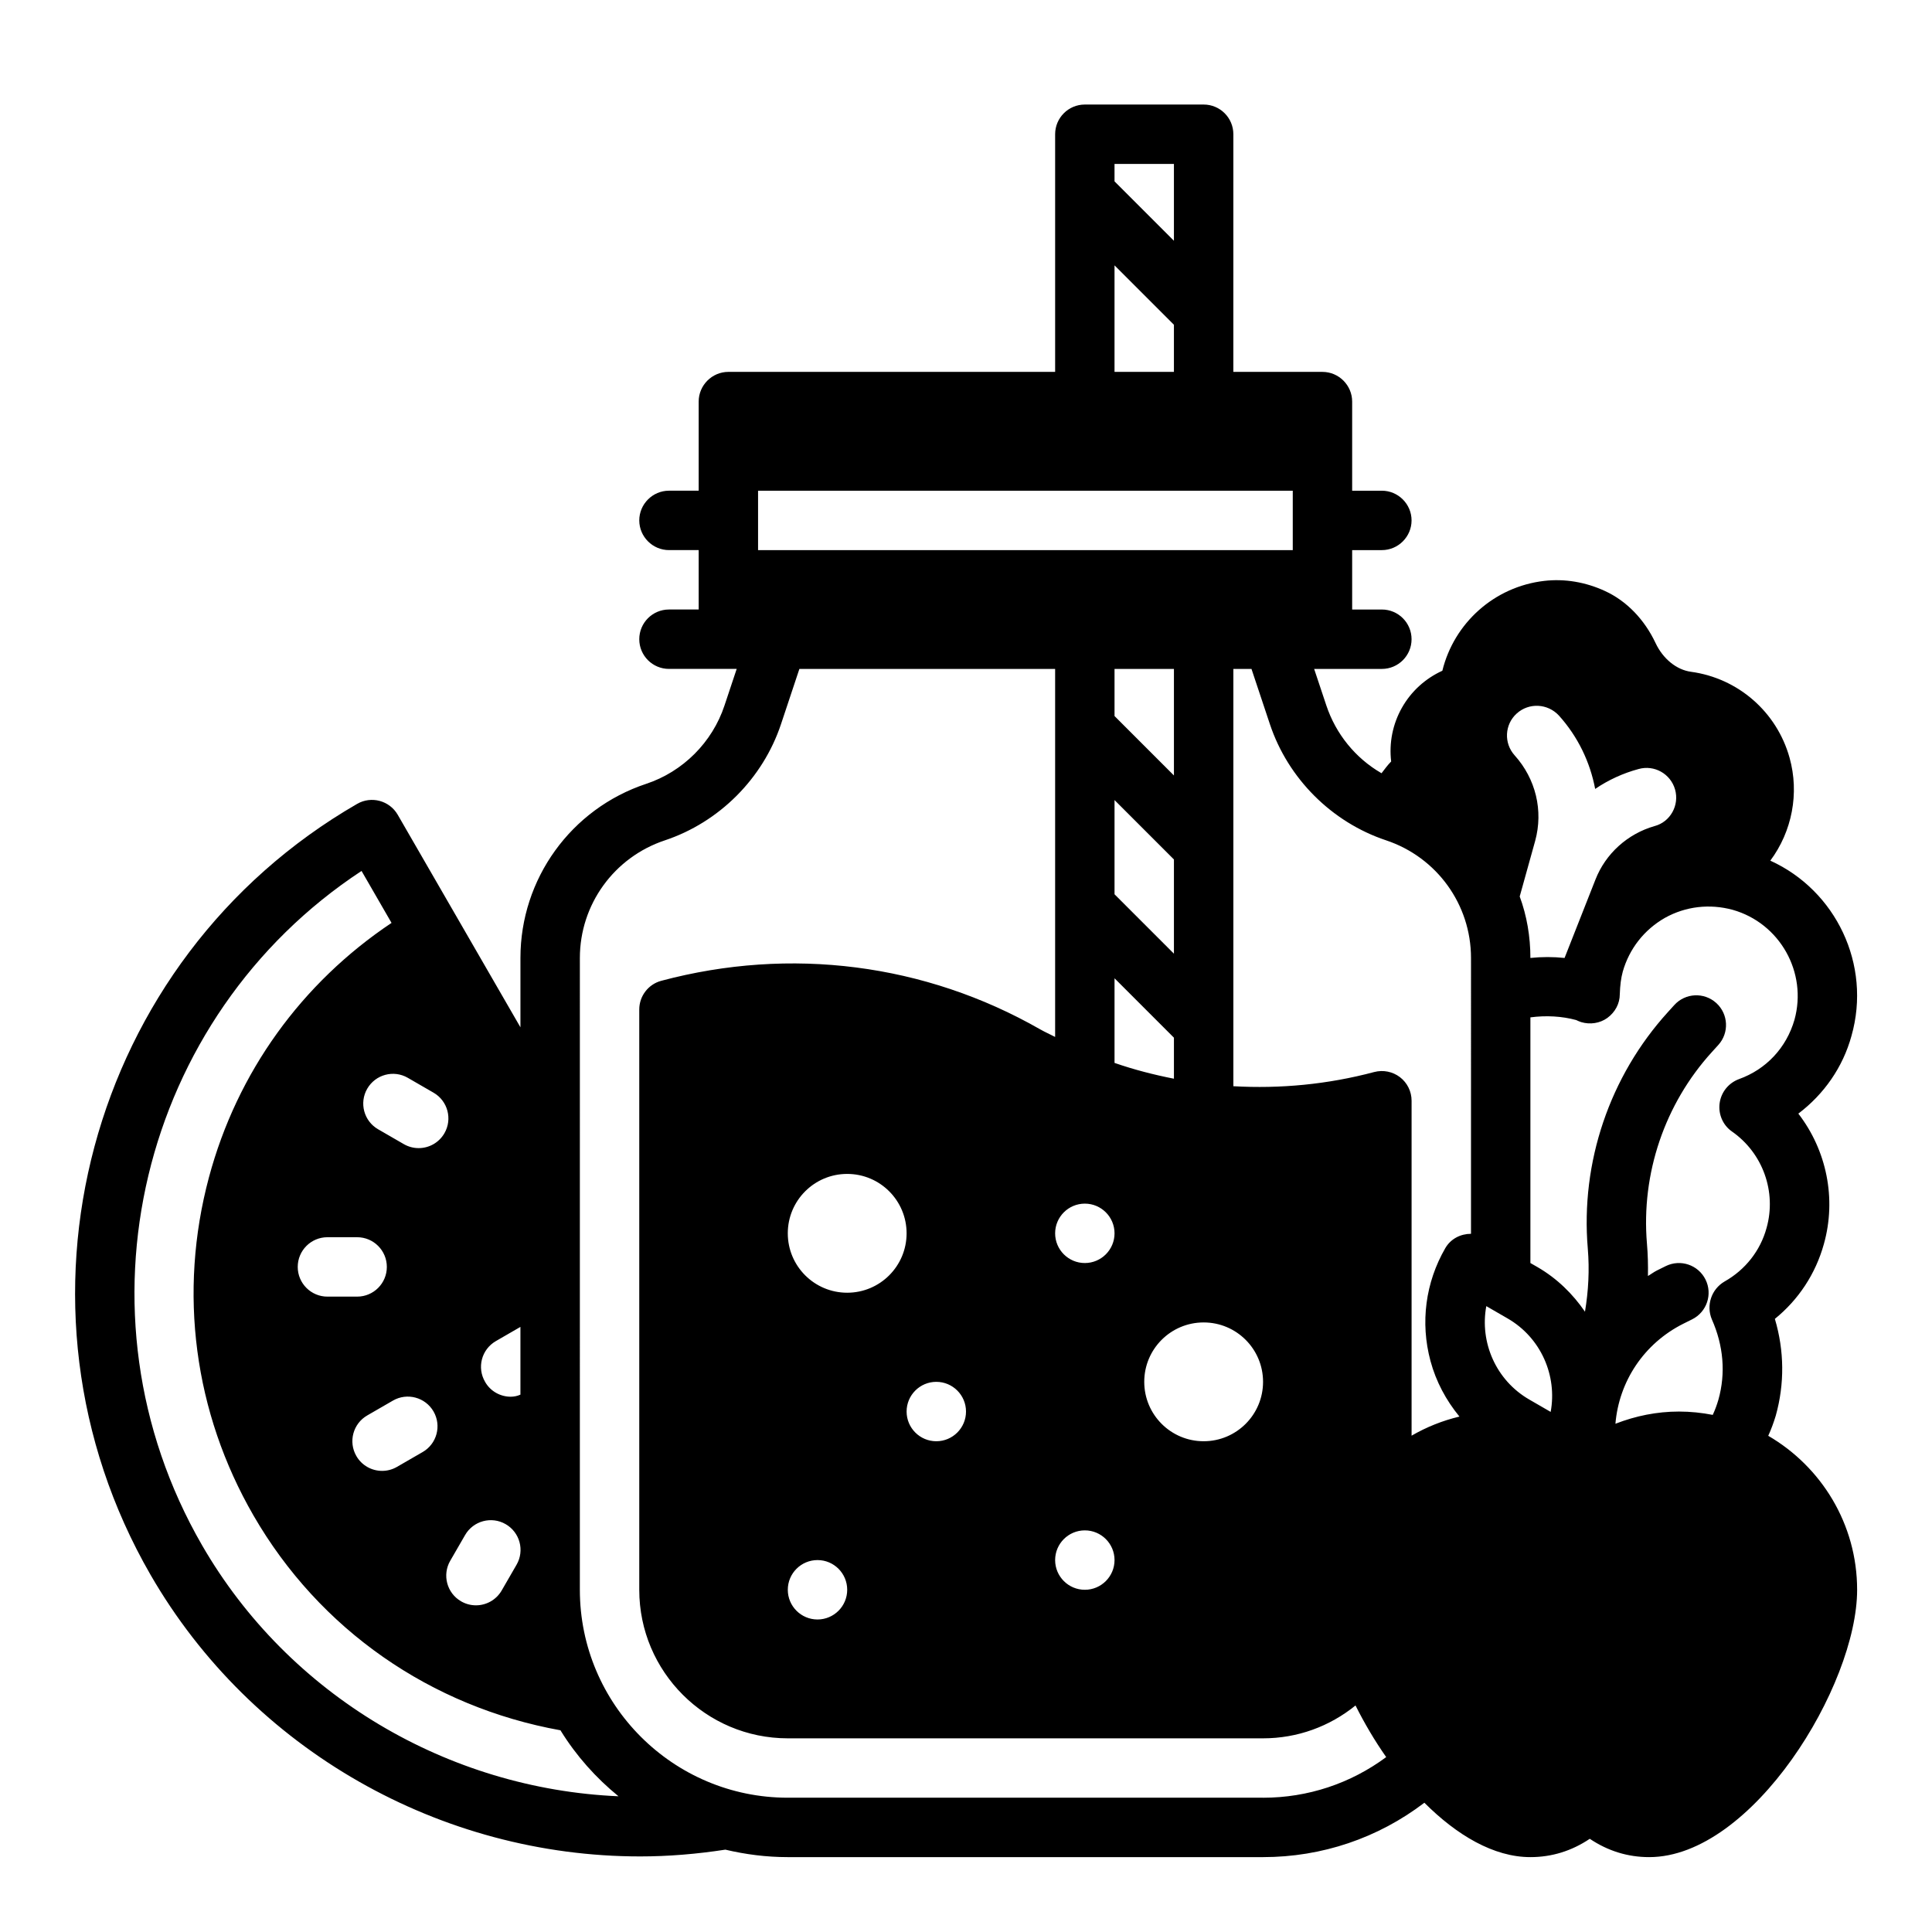
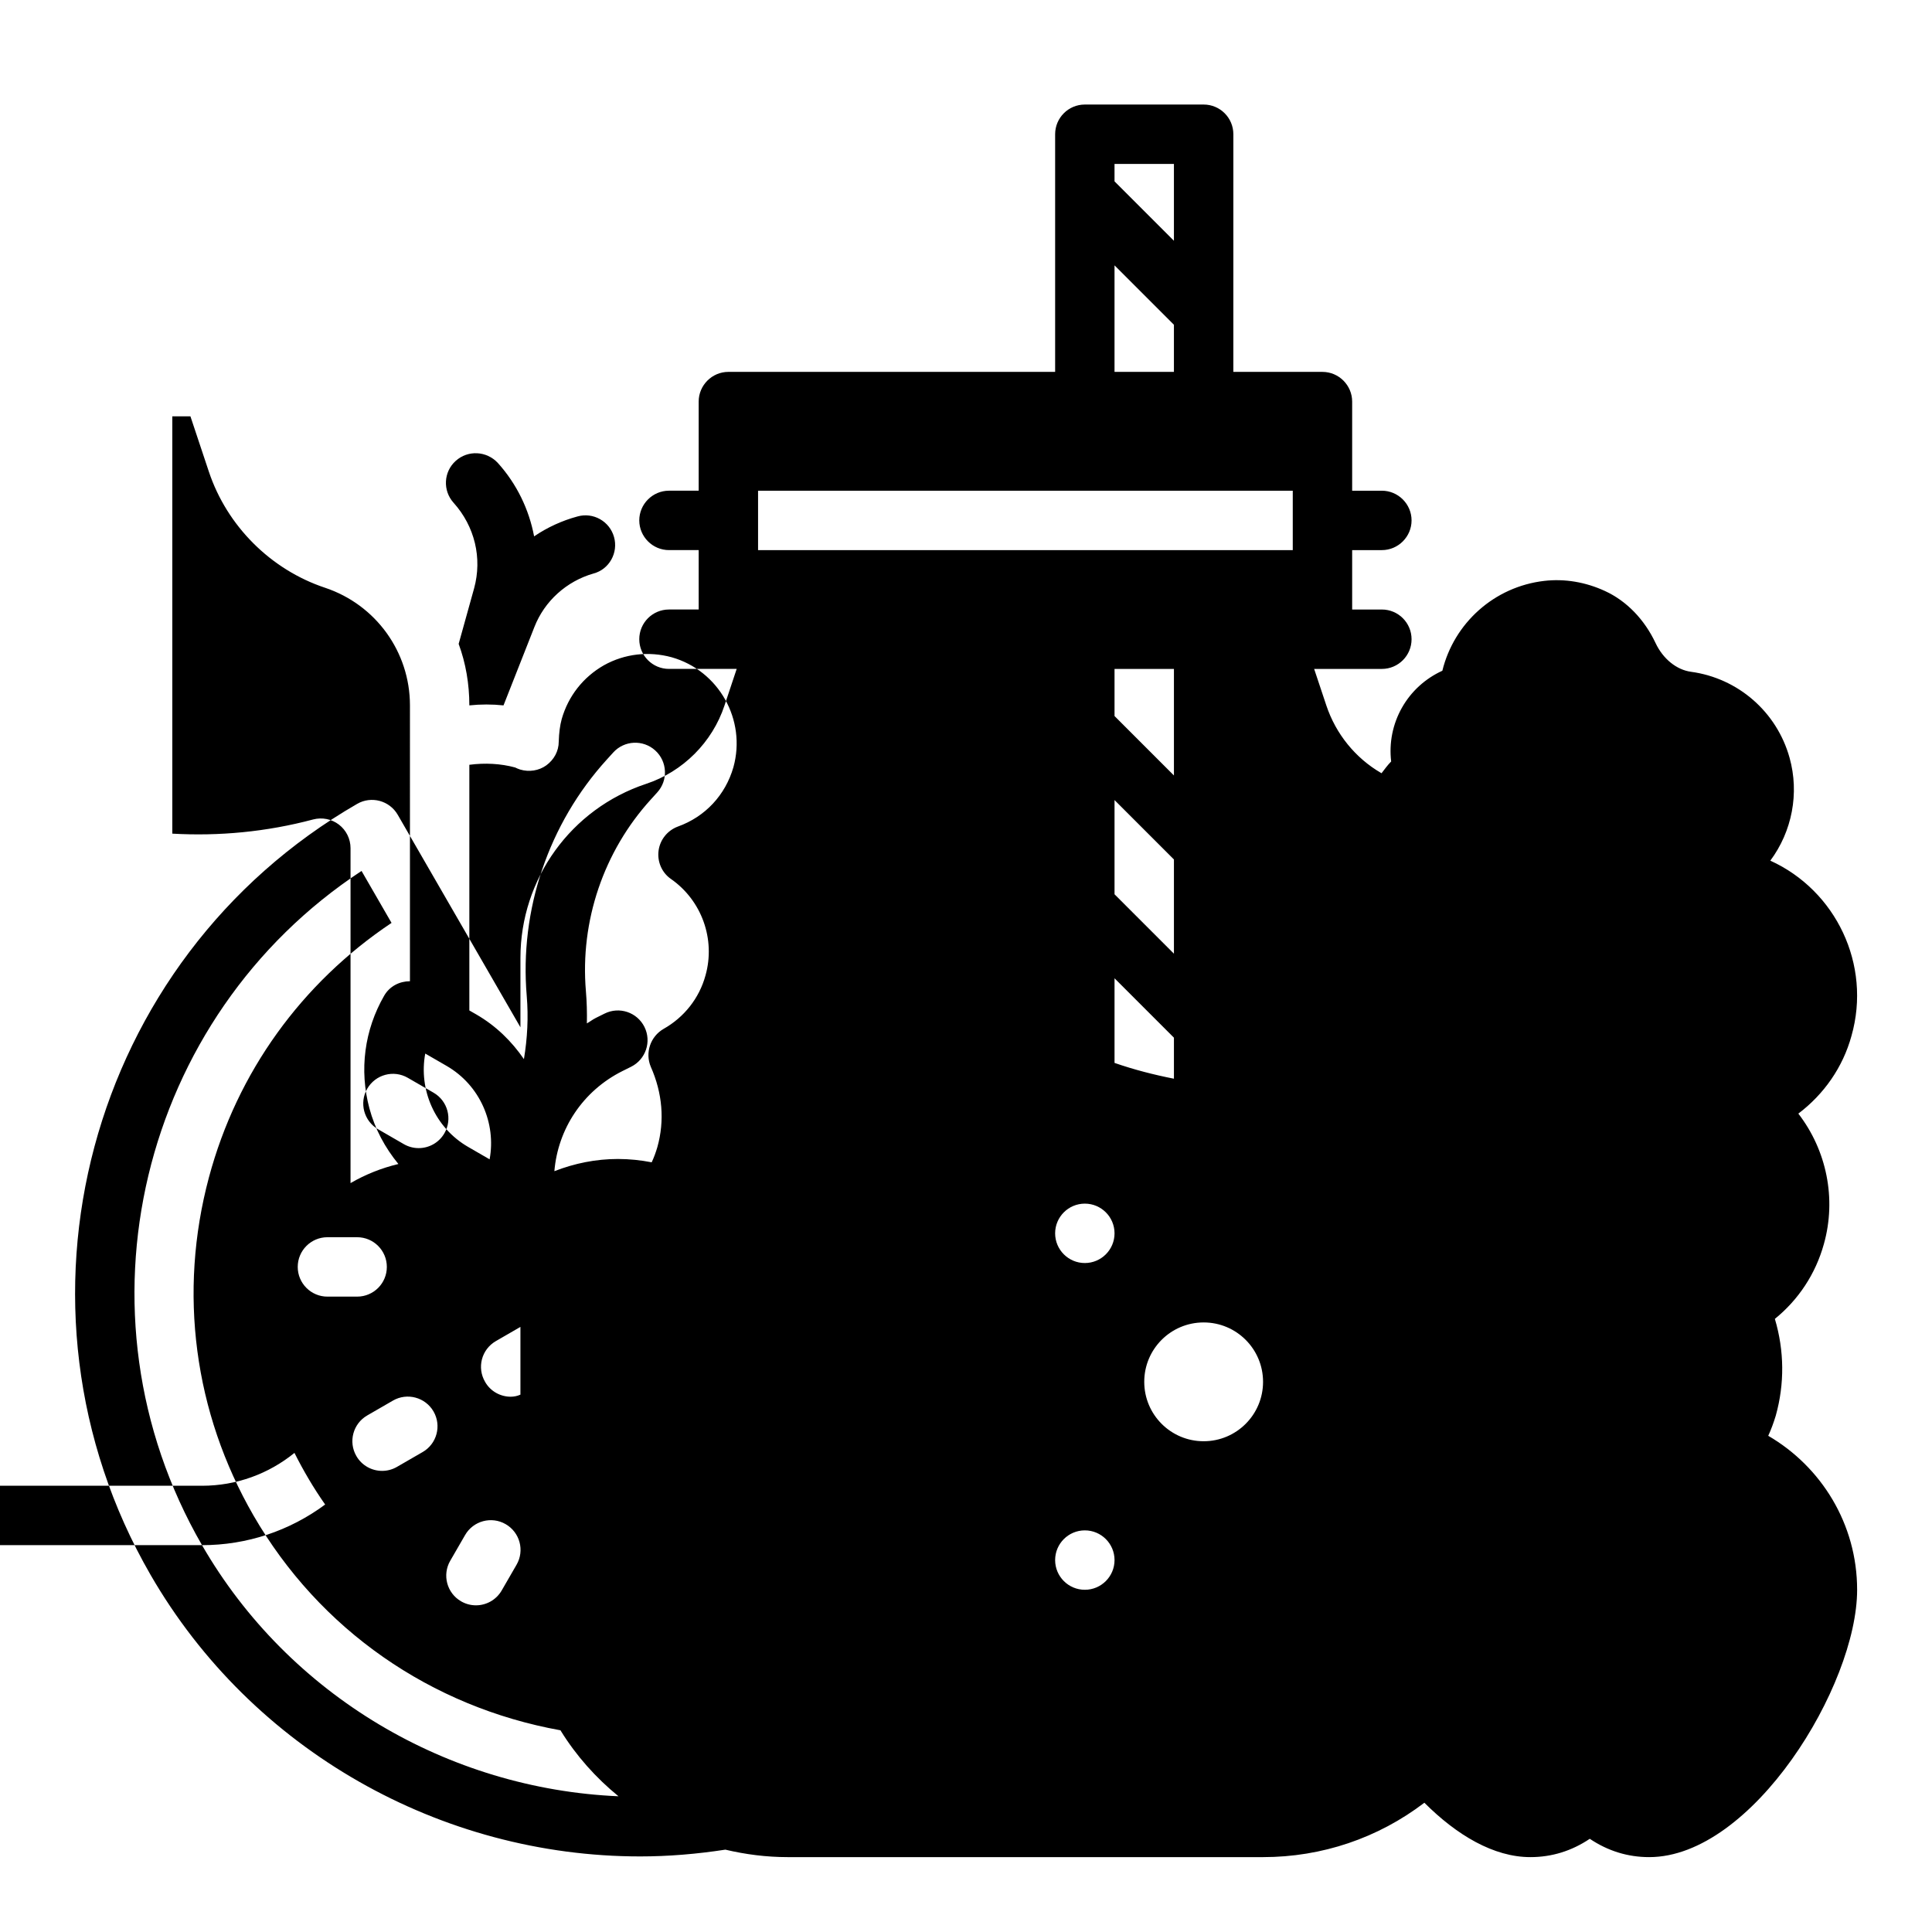
<svg xmlns="http://www.w3.org/2000/svg" fill="#000000" width="800px" height="800px" version="1.1" viewBox="144 144 512 512">
-   <path d="m612.6 524.5c0.008-0.016 0.016-0.031 0.023-0.047 0.789-1.73 1.418-3.465 1.969-5.273 2.363-8.422 2.281-17.238-0.234-25.664 6.219-5.039 10.785-11.887 12.988-19.836 3.387-12.043 0.707-24.875-6.769-34.559 6.769-5.117 11.809-12.281 14.09-20.625 5.344-18.871-4.156-38.527-21.516-46.414 5.769-7.746 7.731-17.863 5.102-27.27-3.379-12.137-13.625-21.082-26.121-22.781-3.824-0.512-7.422-3.434-9.383-7.598-2.953-6.281-7.707-11.188-13.398-13.801-5.156-2.387-10.707-3.312-16.09-2.691-13.289 1.535-23.93 11.195-27.023 23.812-4.488 2.047-8.25 5.441-10.707 9.793-2.465 4.359-3.441 9.344-2.859 14.258-0.945 0.953-1.73 2.047-2.551 3.109-0.047-0.023-0.094-0.047-0.141-0.078-6.769-3.938-11.965-10.312-14.484-17.871l-3.234-9.691h17.945c4.352 0 7.871-3.527 7.871-7.871s-3.519-7.871-7.871-7.871h-7.871v-15.742h7.871c4.328 0 7.871-3.543 7.871-7.871s-3.543-7.871-7.871-7.871h-7.871v-23.617c0-4.328-3.543-7.871-7.871-7.871h-23.617l0.004-62.98c0-4.344-3.519-7.871-7.871-7.871h-31.488c-4.352 0-7.871 3.527-7.871 7.871v62.977h-86.594c-4.328 0-7.871 3.543-7.871 7.871v23.617h-7.871c-4.328 0-7.871 3.543-7.871 7.871s3.543 7.871 7.871 7.871h7.871v15.742h-7.871c-4.352 0-7.871 3.527-7.871 7.871s3.519 7.871 7.871 7.871h17.945l-3.227 9.684c-3.227 9.762-11.02 17.555-20.781 20.781-19.918 6.617-33.301 25.195-33.301 46.137v18.375l-32.52-56.324c-2.18-3.769-7.008-5.055-10.754-2.883-71.414 41.223-95.973 132.88-54.75 204.31 26.867 46.523 76.988 74.633 129.76 74.625 7.484 0 15.027-0.637 22.562-1.793h0.016c5.356 1.266 10.863 1.977 16.531 1.977h125.95c15.586 0 30.465-5.039 42.746-14.406l0.008-0.008c8.578 8.578 18.355 14.414 28.094 14.414 5.668 0 10.941-1.629 15.742-4.856 4.805 3.227 10.078 4.856 15.746 4.856 27.332 0 55.105-45.453 55.105-70.848 0-17.414-9.496-32.625-23.562-40.809zm-173.24-337.05h15.742v20.355l-15.742-15.742zm0 26.875 15.742 15.742v12.488h-15.742zm-94.465 59.719h141.7v15.742h-141.7zm110.21 97.723v24.969l-15.742-15.742v-24.969zm-15.742-38.008v-12.484h15.742v28.23zm15.742 85.238v10.871c-5.328-1.047-10.586-2.402-15.742-4.188v-22.426zm7.875 75.461c8.699 0 15.742 7.047 15.742 15.742 0 8.699-7.047 15.742-15.742 15.742-8.699 0-15.742-7.047-15.742-15.742-0.004-8.695 7.043-15.742 15.742-15.742zm-31.488-15.742c-4.344 0-7.871-3.527-7.871-7.871s3.527-7.871 7.871-7.871 7.871 3.527 7.871 7.871-3.527 7.871-7.871 7.871zm7.871 78.719c0 4.344-3.527 7.871-7.871 7.871s-7.871-3.527-7.871-7.871 3.527-7.871 7.871-7.871 7.871 3.527 7.871 7.871zm-163.98-58.016 6.535-3.777v17.949c-0.867 0.395-1.73 0.551-2.598 0.551-2.676 0-5.352-1.418-6.769-3.938-2.203-3.777-0.945-8.582 2.832-10.785zm-8.129 51.383c2.172-3.769 6.992-5.062 10.754-2.883 3.769 2.172 5.062 6.992 2.883 10.754l-3.938 6.816c-1.465 2.527-4.102 3.938-6.824 3.938-1.34 0-2.691-0.34-3.93-1.055-3.769-2.172-5.062-6.992-2.883-10.754zm-15.18-121.17 6.816 3.938c3.769 2.172 5.062 6.992 2.883 10.754-1.465 2.527-4.102 3.938-6.824 3.938-1.34 0-2.691-0.34-3.93-1.055l-6.816-3.938c-3.769-2.172-5.062-6.992-2.883-10.754 2.184-3.766 6.984-5.062 10.754-2.883zm-10.754 89.473 6.816-3.938c3.754-2.172 8.574-0.883 10.754 2.883 2.172 3.769 0.883 8.582-2.883 10.754l-6.816 3.938c-1.234 0.715-2.59 1.055-3.93 1.055-2.723 0-5.367-1.41-6.824-3.938-2.176-3.762-0.887-8.582 2.883-10.754zm-10.547-31.488c-4.352 0-7.871-3.527-7.871-7.871s3.519-7.871 7.871-7.871h7.871c4.352 0 7.871 3.527 7.871 7.871s-3.519 7.871-7.871 7.871zm-33.242 65.859c-35.566-61.625-16.414-140.07 42.281-178.67l7.949 13.77c-23.805 15.91-40.91 39.527-48.391 67.434-8.156 30.465-3.969 62.293 11.801 89.598 17.477 30.262 47.004 50.75 81.367 56.938 0.031 0.055 0.055 0.109 0.086 0.156 4.094 6.613 9.289 12.438 15.273 17.32 0.008 0 0.008 0.008 0.016 0.008-45.094-1.945-87.328-26.625-110.38-66.551zm281.19 66.934h-125.95c-30.387 0-55.105-24.719-55.105-55.105l0.004-167.43c0-14.168 9.055-26.688 22.516-31.172 14.406-4.801 25.977-16.375 30.781-30.781l4.875-14.645h67.777v97.52c-1.316-0.684-2.668-1.273-3.969-2.016-30.512-17.445-66.18-21.996-100.4-12.863-3.438 0.914-5.84 4.039-5.84 7.606v153.79c0 21.703 17.656 39.359 39.359 39.359h125.95c9.133 0 17.656-3.156 24.504-8.707 2.356 4.691 5.07 9.32 8.133 13.68-9.438 6.992-20.758 10.77-32.637 10.77zm-125.95-149.57c0-8.699 7.047-15.742 15.742-15.742 8.699 0 15.742 7.047 15.742 15.742 0 8.699-7.047 15.742-15.742 15.742-8.695 0-15.742-7.043-15.742-15.742zm15.746 94.465c0 4.344-3.527 7.871-7.871 7.871s-7.871-3.527-7.871-7.871 3.527-7.871 7.871-7.871c4.344-0.004 7.871 3.523 7.871 7.871zm23.613-55.105c4.344 0 7.871 3.527 7.871 7.871s-3.527 7.871-7.871 7.871-7.871-3.527-7.871-7.871 3.527-7.871 7.871-7.871zm141.7-39.234c-2.715 0.008-5.359 1.289-6.816 3.809-5.258 9.109-6.652 19.711-3.93 29.867 1.48 5.519 4.164 10.477 7.684 14.762-4.512 1.078-8.77 2.793-12.684 5.062v-88.766c0-2.449-1.141-4.754-3.078-6.242-1.938-1.48-4.449-1.984-6.824-1.363-12.375 3.297-24.938 4.465-37.328 3.762v-110.59h4.801l4.879 14.641c4.801 14.406 16.375 25.977 30.781 30.781 13.461 4.488 22.516 17.004 22.516 31.172zm12.121-137.89c3.227-2.914 8.188-2.676 11.18 0.551 5.039 5.59 8.266 12.359 9.605 19.445 3.465-2.363 7.398-4.172 11.492-5.273 4.172-1.18 8.5 1.258 9.684 5.434 1.18 4.172-1.258 8.582-5.434 9.684-7.164 2.047-12.988 7.32-15.664 14.168l-8.188 20.781c-2.992-0.316-6.062-0.316-9.055 0 0-5.668-0.945-11.18-2.832-16.297l4.094-14.719c2.203-8.031 0.156-16.453-5.434-22.672-2.914-3.231-2.676-8.188 0.551-11.102zm8.992 185.09-5.652-3.266c-8.887-5.125-13.18-15.207-11.406-24.766l5.652 3.266c8.879 5.133 13.168 15.211 11.406 24.766zm46.113-34.574c-3.543 2.047-4.961 6.375-3.387 10.078 3.07 6.926 3.699 14.25 1.73 21.254-0.395 1.34-0.867 2.676-1.496 4.016 0 0.008-0.008 0.008-0.008 0.016-2.902-0.566-5.894-0.883-8.965-0.883-5.809 0-11.461 1.148-16.824 3.234 0.93-11.148 7.512-21.27 18.027-26.527l2.305-1.148c3.891-1.938 5.473-6.668 3.535-10.555-1.945-3.891-6.652-5.473-10.562-3.535l-2.312 1.148c-0.852 0.426-1.566 0.992-2.379 1.457 0.055-2.859-0.016-5.723-0.262-8.59-1.566-18.508 4.699-37 17.199-50.742l1.715-1.891c2.922-3.219 2.676-8.203-0.543-11.117-3.219-2.922-8.203-2.684-11.125 0.543l-1.707 1.883c-15.422 16.973-23.16 39.809-21.215 62.652 0.473 5.629 0.172 11.227-0.746 16.727-3.219-4.691-7.383-8.816-12.633-11.848l-1.832-1.051v-65.102c4.172-0.551 8.344-0.316 12.121 0.707 0.316 0.156 1.023 0.473 1.34 0.551 2.363 0.707 4.961 0.316 6.926-1.102 2.047-1.496 3.305-3.777 3.305-6.297 0.078-2.363 0.316-4.25 0.789-5.984 1.73-6.062 5.668-11.098 11.18-14.25 5.512-3.07 11.887-3.777 17.949-2.125 12.516 3.543 19.836 16.609 16.375 29.125-2.125 7.398-7.477 13.145-14.719 15.742-2.754 1.023-4.723 3.465-5.117 6.375-0.395 2.914 0.867 5.824 3.227 7.477 8.266 5.746 11.887 16.059 9.211 25.586-1.656 6.07-5.672 11.109-11.102 14.176z" />
+   <path d="m612.6 524.5c0.008-0.016 0.016-0.031 0.023-0.047 0.789-1.73 1.418-3.465 1.969-5.273 2.363-8.422 2.281-17.238-0.234-25.664 6.219-5.039 10.785-11.887 12.988-19.836 3.387-12.043 0.707-24.875-6.769-34.559 6.769-5.117 11.809-12.281 14.09-20.625 5.344-18.871-4.156-38.527-21.516-46.414 5.769-7.746 7.731-17.863 5.102-27.27-3.379-12.137-13.625-21.082-26.121-22.781-3.824-0.512-7.422-3.434-9.383-7.598-2.953-6.281-7.707-11.188-13.398-13.801-5.156-2.387-10.707-3.312-16.09-2.691-13.289 1.535-23.93 11.195-27.023 23.812-4.488 2.047-8.25 5.441-10.707 9.793-2.465 4.359-3.441 9.344-2.859 14.258-0.945 0.953-1.73 2.047-2.551 3.109-0.047-0.023-0.094-0.047-0.141-0.078-6.769-3.938-11.965-10.312-14.484-17.871l-3.234-9.691h17.945c4.352 0 7.871-3.527 7.871-7.871s-3.519-7.871-7.871-7.871h-7.871v-15.742h7.871c4.328 0 7.871-3.543 7.871-7.871s-3.543-7.871-7.871-7.871h-7.871v-23.617c0-4.328-3.543-7.871-7.871-7.871h-23.617l0.004-62.98c0-4.344-3.519-7.871-7.871-7.871h-31.488c-4.352 0-7.871 3.527-7.871 7.871v62.977h-86.594c-4.328 0-7.871 3.543-7.871 7.871v23.617h-7.871c-4.328 0-7.871 3.543-7.871 7.871s3.543 7.871 7.871 7.871h7.871v15.742h-7.871c-4.352 0-7.871 3.527-7.871 7.871s3.519 7.871 7.871 7.871h17.945l-3.227 9.684c-3.227 9.762-11.02 17.555-20.781 20.781-19.918 6.617-33.301 25.195-33.301 46.137v18.375l-32.52-56.324c-2.18-3.769-7.008-5.055-10.754-2.883-71.414 41.223-95.973 132.88-54.75 204.31 26.867 46.523 76.988 74.633 129.76 74.625 7.484 0 15.027-0.637 22.562-1.793h0.016c5.356 1.266 10.863 1.977 16.531 1.977h125.95c15.586 0 30.465-5.039 42.746-14.406l0.008-0.008c8.578 8.578 18.355 14.414 28.094 14.414 5.668 0 10.941-1.629 15.742-4.856 4.805 3.227 10.078 4.856 15.746 4.856 27.332 0 55.105-45.453 55.105-70.848 0-17.414-9.496-32.625-23.562-40.809zm-173.24-337.05h15.742v20.355l-15.742-15.742zm0 26.875 15.742 15.742v12.488h-15.742zm-94.465 59.719h141.7v15.742h-141.7zm110.21 97.723v24.969l-15.742-15.742v-24.969zm-15.742-38.008v-12.484h15.742v28.23zm15.742 85.238v10.871c-5.328-1.047-10.586-2.402-15.742-4.188v-22.426zm7.875 75.461c8.699 0 15.742 7.047 15.742 15.742 0 8.699-7.047 15.742-15.742 15.742-8.699 0-15.742-7.047-15.742-15.742-0.004-8.695 7.043-15.742 15.742-15.742zm-31.488-15.742c-4.344 0-7.871-3.527-7.871-7.871s3.527-7.871 7.871-7.871 7.871 3.527 7.871 7.871-3.527 7.871-7.871 7.871zm7.871 78.719c0 4.344-3.527 7.871-7.871 7.871s-7.871-3.527-7.871-7.871 3.527-7.871 7.871-7.871 7.871 3.527 7.871 7.871zm-163.98-58.016 6.535-3.777v17.949c-0.867 0.395-1.73 0.551-2.598 0.551-2.676 0-5.352-1.418-6.769-3.938-2.203-3.777-0.945-8.582 2.832-10.785zm-8.129 51.383c2.172-3.769 6.992-5.062 10.754-2.883 3.769 2.172 5.062 6.992 2.883 10.754l-3.938 6.816c-1.465 2.527-4.102 3.938-6.824 3.938-1.34 0-2.691-0.34-3.93-1.055-3.769-2.172-5.062-6.992-2.883-10.754zm-15.18-121.17 6.816 3.938c3.769 2.172 5.062 6.992 2.883 10.754-1.465 2.527-4.102 3.938-6.824 3.938-1.34 0-2.691-0.34-3.93-1.055l-6.816-3.938c-3.769-2.172-5.062-6.992-2.883-10.754 2.184-3.766 6.984-5.062 10.754-2.883zm-10.754 89.473 6.816-3.938c3.754-2.172 8.574-0.883 10.754 2.883 2.172 3.769 0.883 8.582-2.883 10.754l-6.816 3.938c-1.234 0.715-2.59 1.055-3.93 1.055-2.723 0-5.367-1.41-6.824-3.938-2.176-3.762-0.887-8.582 2.883-10.754zm-10.547-31.488c-4.352 0-7.871-3.527-7.871-7.871s3.519-7.871 7.871-7.871h7.871c4.352 0 7.871 3.527 7.871 7.871s-3.519 7.871-7.871 7.871zm-33.242 65.859c-35.566-61.625-16.414-140.07 42.281-178.67l7.949 13.77c-23.805 15.91-40.91 39.527-48.391 67.434-8.156 30.465-3.969 62.293 11.801 89.598 17.477 30.262 47.004 50.75 81.367 56.938 0.031 0.055 0.055 0.109 0.086 0.156 4.094 6.613 9.289 12.438 15.273 17.32 0.008 0 0.008 0.008 0.016 0.008-45.094-1.945-87.328-26.625-110.38-66.551zh-125.95c-30.387 0-55.105-24.719-55.105-55.105l0.004-167.43c0-14.168 9.055-26.688 22.516-31.172 14.406-4.801 25.977-16.375 30.781-30.781l4.875-14.645h67.777v97.52c-1.316-0.684-2.668-1.273-3.969-2.016-30.512-17.445-66.18-21.996-100.4-12.863-3.438 0.914-5.84 4.039-5.84 7.606v153.79c0 21.703 17.656 39.359 39.359 39.359h125.95c9.133 0 17.656-3.156 24.504-8.707 2.356 4.691 5.07 9.32 8.133 13.68-9.438 6.992-20.758 10.77-32.637 10.77zm-125.95-149.57c0-8.699 7.047-15.742 15.742-15.742 8.699 0 15.742 7.047 15.742 15.742 0 8.699-7.047 15.742-15.742 15.742-8.695 0-15.742-7.043-15.742-15.742zm15.746 94.465c0 4.344-3.527 7.871-7.871 7.871s-7.871-3.527-7.871-7.871 3.527-7.871 7.871-7.871c4.344-0.004 7.871 3.523 7.871 7.871zm23.613-55.105c4.344 0 7.871 3.527 7.871 7.871s-3.527 7.871-7.871 7.871-7.871-3.527-7.871-7.871 3.527-7.871 7.871-7.871zm141.7-39.234c-2.715 0.008-5.359 1.289-6.816 3.809-5.258 9.109-6.652 19.711-3.93 29.867 1.48 5.519 4.164 10.477 7.684 14.762-4.512 1.078-8.77 2.793-12.684 5.062v-88.766c0-2.449-1.141-4.754-3.078-6.242-1.938-1.48-4.449-1.984-6.824-1.363-12.375 3.297-24.938 4.465-37.328 3.762v-110.59h4.801l4.879 14.641c4.801 14.406 16.375 25.977 30.781 30.781 13.461 4.488 22.516 17.004 22.516 31.172zm12.121-137.89c3.227-2.914 8.188-2.676 11.18 0.551 5.039 5.59 8.266 12.359 9.605 19.445 3.465-2.363 7.398-4.172 11.492-5.273 4.172-1.18 8.5 1.258 9.684 5.434 1.18 4.172-1.258 8.582-5.434 9.684-7.164 2.047-12.988 7.32-15.664 14.168l-8.188 20.781c-2.992-0.316-6.062-0.316-9.055 0 0-5.668-0.945-11.18-2.832-16.297l4.094-14.719c2.203-8.031 0.156-16.453-5.434-22.672-2.914-3.231-2.676-8.188 0.551-11.102zm8.992 185.09-5.652-3.266c-8.887-5.125-13.18-15.207-11.406-24.766l5.652 3.266c8.879 5.133 13.168 15.211 11.406 24.766zm46.113-34.574c-3.543 2.047-4.961 6.375-3.387 10.078 3.07 6.926 3.699 14.25 1.73 21.254-0.395 1.34-0.867 2.676-1.496 4.016 0 0.008-0.008 0.008-0.008 0.016-2.902-0.566-5.894-0.883-8.965-0.883-5.809 0-11.461 1.148-16.824 3.234 0.93-11.148 7.512-21.27 18.027-26.527l2.305-1.148c3.891-1.938 5.473-6.668 3.535-10.555-1.945-3.891-6.652-5.473-10.562-3.535l-2.312 1.148c-0.852 0.426-1.566 0.992-2.379 1.457 0.055-2.859-0.016-5.723-0.262-8.59-1.566-18.508 4.699-37 17.199-50.742l1.715-1.891c2.922-3.219 2.676-8.203-0.543-11.117-3.219-2.922-8.203-2.684-11.125 0.543l-1.707 1.883c-15.422 16.973-23.16 39.809-21.215 62.652 0.473 5.629 0.172 11.227-0.746 16.727-3.219-4.691-7.383-8.816-12.633-11.848l-1.832-1.051v-65.102c4.172-0.551 8.344-0.316 12.121 0.707 0.316 0.156 1.023 0.473 1.34 0.551 2.363 0.707 4.961 0.316 6.926-1.102 2.047-1.496 3.305-3.777 3.305-6.297 0.078-2.363 0.316-4.25 0.789-5.984 1.73-6.062 5.668-11.098 11.18-14.25 5.512-3.07 11.887-3.777 17.949-2.125 12.516 3.543 19.836 16.609 16.375 29.125-2.125 7.398-7.477 13.145-14.719 15.742-2.754 1.023-4.723 3.465-5.117 6.375-0.395 2.914 0.867 5.824 3.227 7.477 8.266 5.746 11.887 16.059 9.211 25.586-1.656 6.07-5.672 11.109-11.102 14.176z" />
</svg>